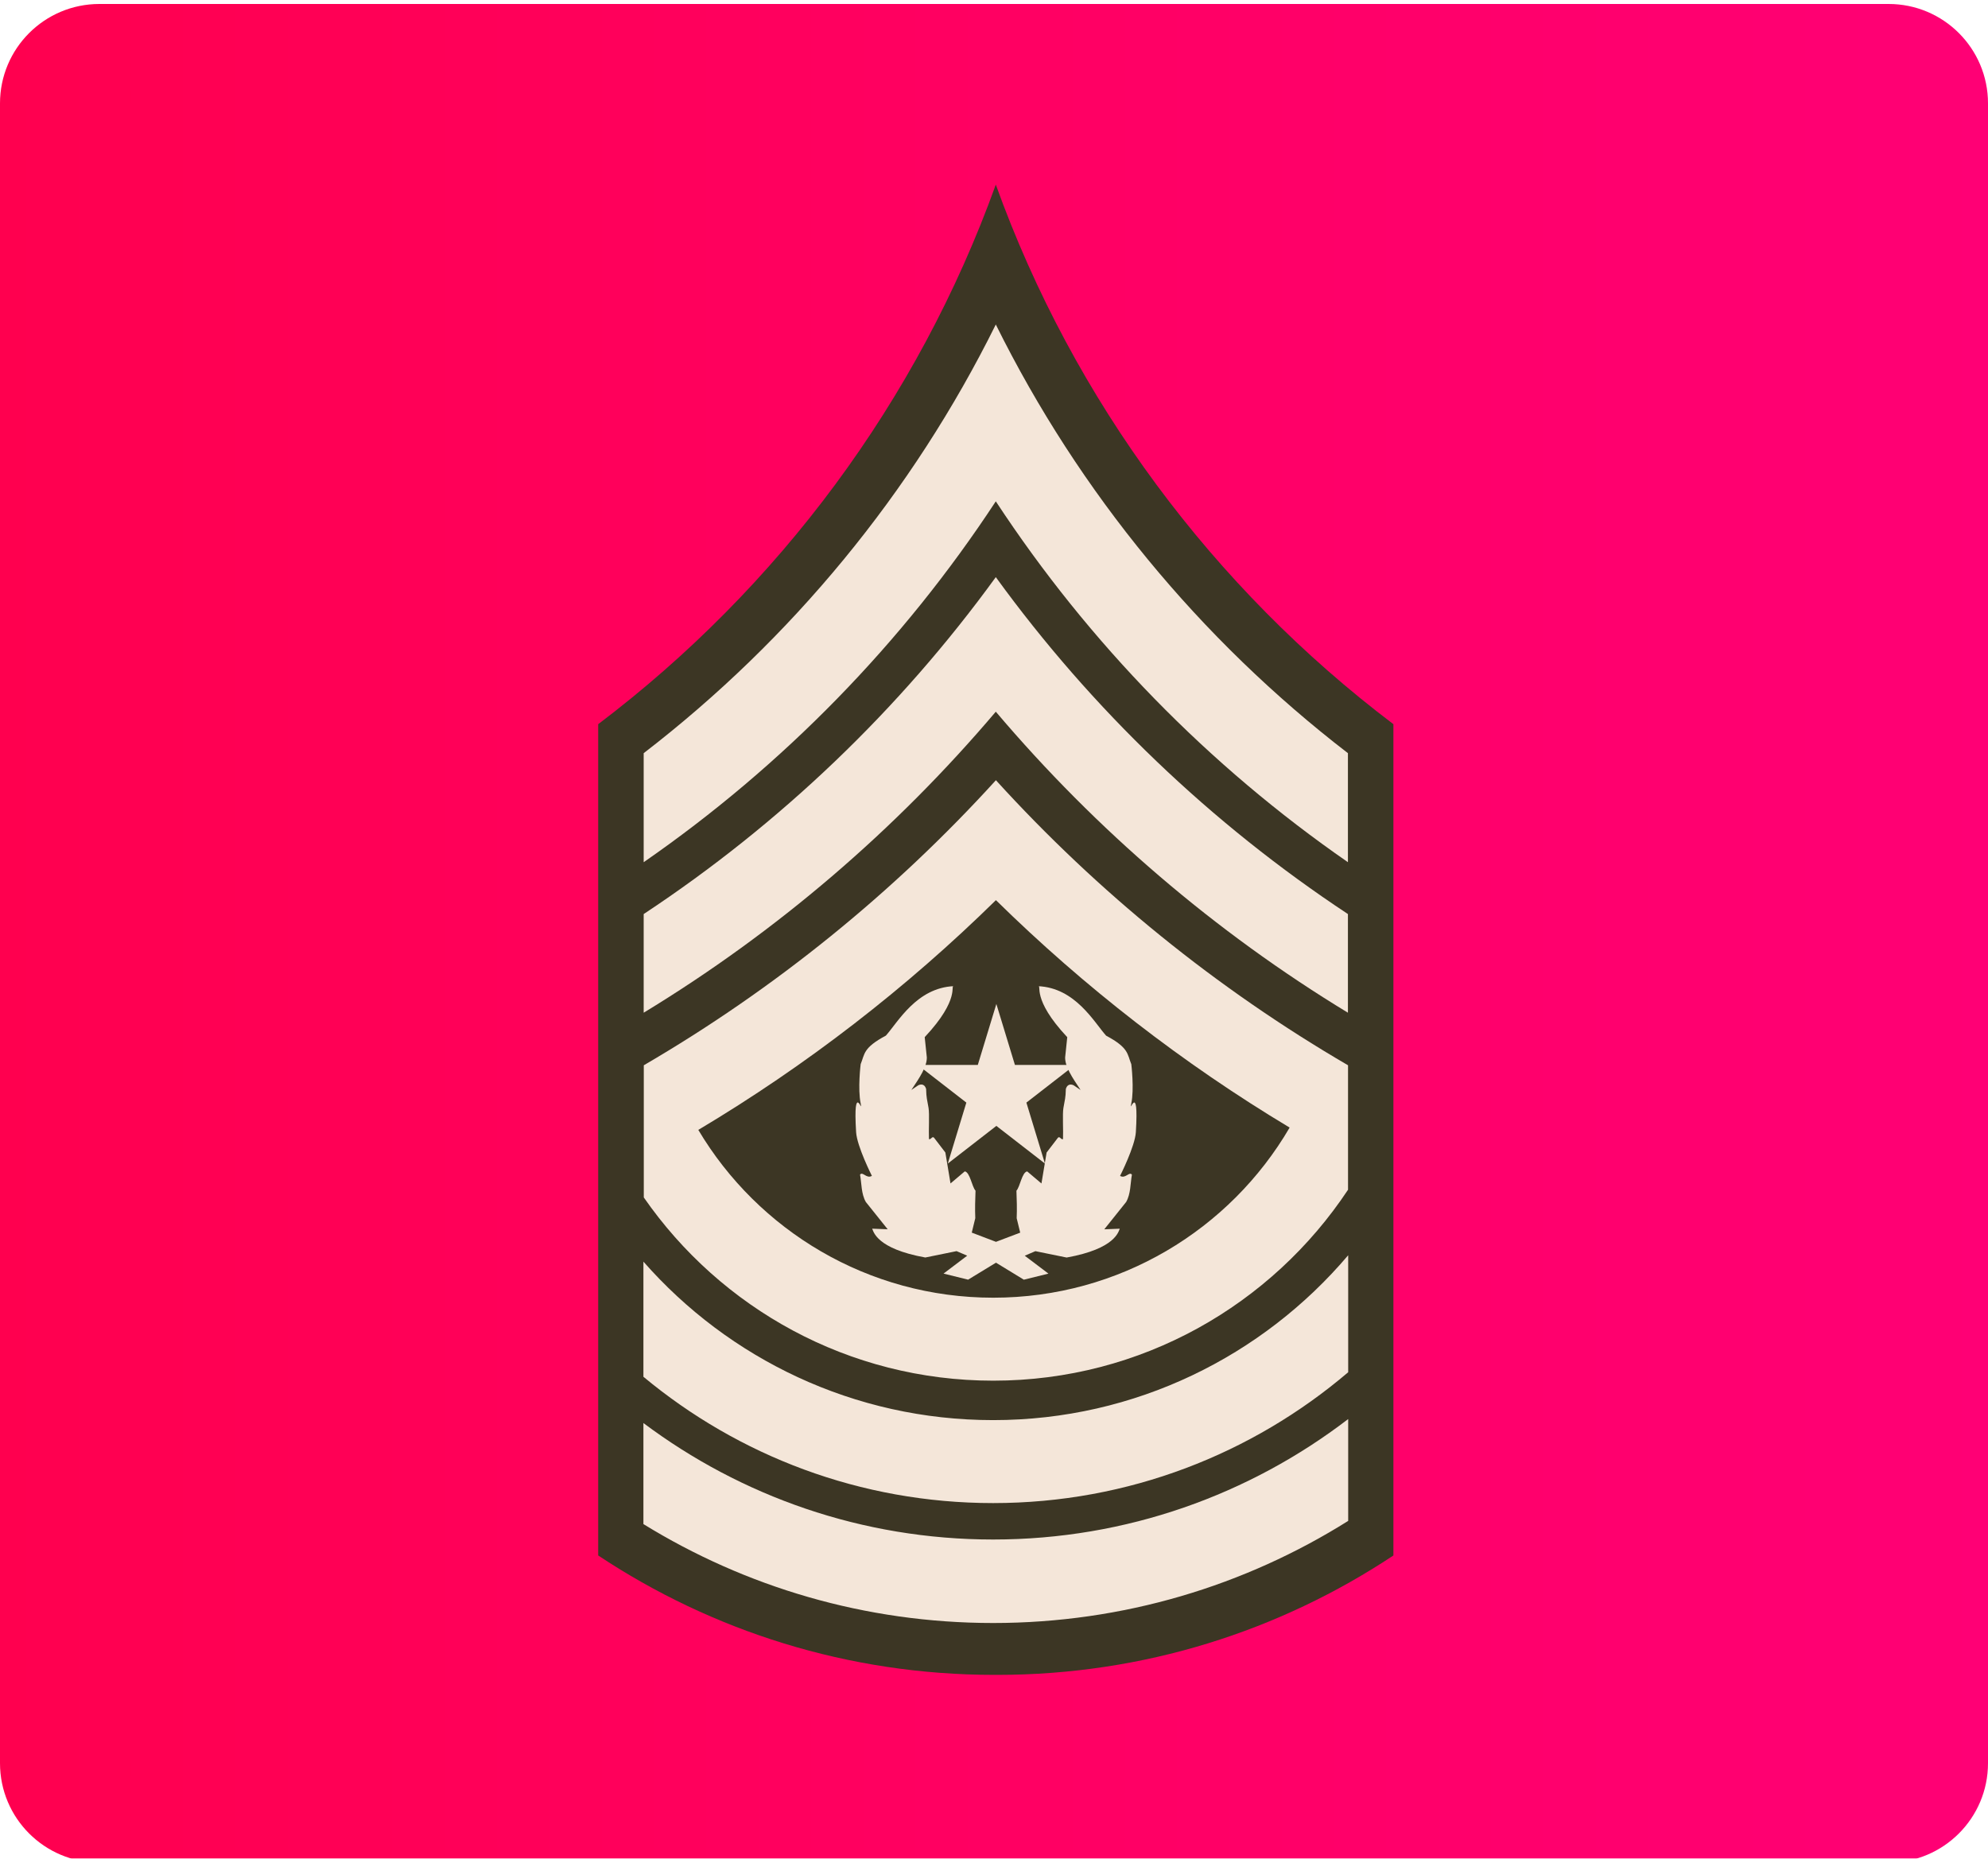
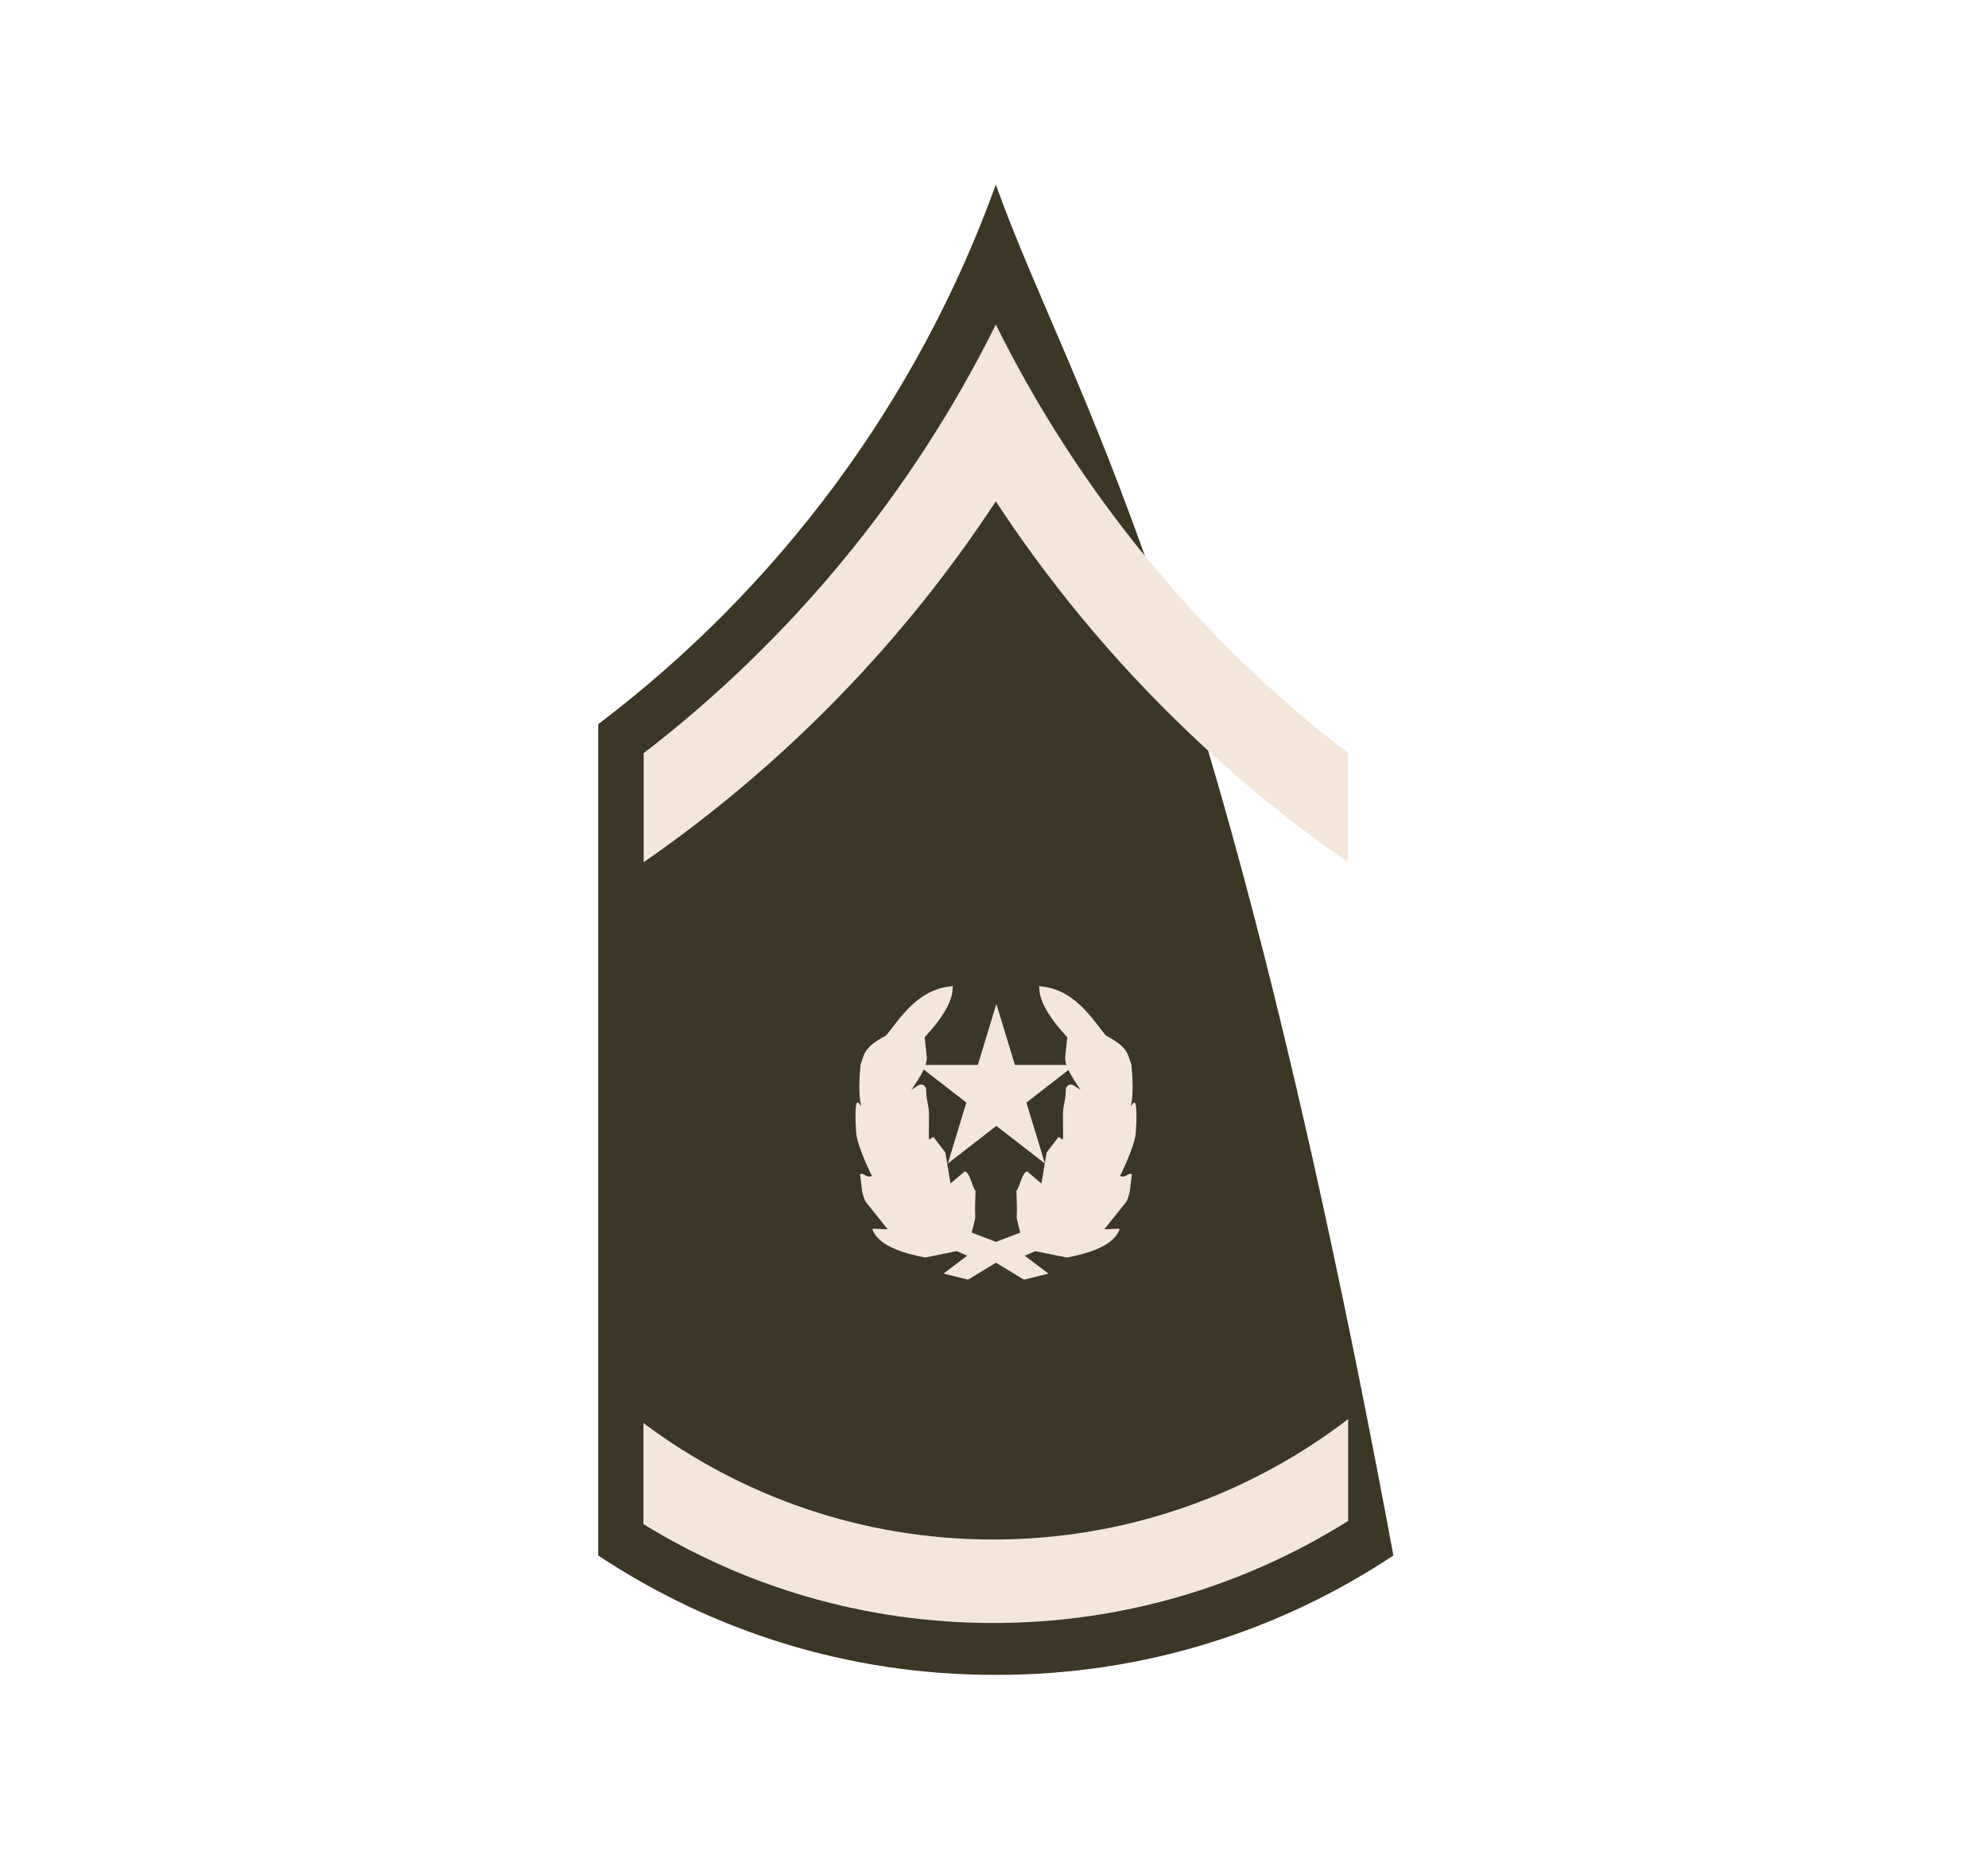
<svg xmlns="http://www.w3.org/2000/svg" width="1000" height="935" viewBox="0 0 1000 935">
  <linearGradient id="linearGradient1" x1="0" y1="467.5" x2="1000" y2="467.5" gradientUnits="userSpaceOnUse">
    <stop offset="0" stop-color="#ff004f" stop-opacity="1" />
    <stop offset="1" stop-color="#ff0075" stop-opacity="1" />
  </linearGradient>
  <filter id="filter1" x="0" y="0" width="1000" height="935" filterUnits="userSpaceOnUse" primitiveUnits="userSpaceOnUse" color-interpolation-filters="sRGB">
    <feFlood flood-color="#000000" flood-opacity="0.5" />
    <feComposite in2="SourceGraphic" operator="out" />
    <feGaussianBlur stdDeviation="100" />
    <feOffset dx="0" dy="2" />
    <feComposite in2="SourceGraphic" operator="atop" />
  </filter>
-   <path id="Rounded-Rectangle" fill="url(#linearGradient1)" fill-rule="evenodd" stroke="none" filter="url(#filter1)" d="M 50 0 C 22.386 0 0 22.386 0 50 L 0 885 C 0 912.614 22.386 935 50 935 L 950 935 C 977.614 935 1000 912.614 1000 885 L 1000 50 C 1000 22.386 977.614 0 950 0 Z" />
  <g id="Army-USA-OR-09bArmygreens">
-     <path id="path77981" fill="#3c3624" stroke="none" d="M 500.907 92.875 C 461.711 201.717 391.504 295.747 300.907 364.311 L 300.907 782.505 C 358.027 820.412 426.457 842.57 500.102 842.57 C 500.372 842.57 500.637 842.57 500.907 842.57 C 501.176 842.57 501.442 842.57 501.712 842.57 C 575.356 842.57 643.787 820.412 700.907 782.505 L 700.907 364.311 C 610.306 295.747 540.099 201.717 500.907 92.875 Z" />
-     <path id="path78001" fill="#f4e6d9" stroke="none" d="M 500.961 392.497 C 449.723 448.851 390.03 497.303 323.839 535.908 L 323.839 602.396 C 362.491 658.082 426.737 694.569 499.624 694.569 C 574.193 694.569 639.723 656.386 678.084 598.516 L 678.084 535.908 C 611.893 497.303 552.2 448.851 500.961 392.497 Z M 500.961 452.831 C 545.42 496.503 594.929 534.964 648.653 567.212 C 648.673 567.225 648.633 567.334 648.653 567.345 C 618.731 618.534 563.16 652.83 499.624 652.83 C 436.567 652.83 381.342 618.965 351.263 568.416 C 405.725 535.936 455.976 497.02 500.961 452.831 Z" />
-     <path id="path78021" fill="#f4e6d9" stroke="none" d="M 678.162 631.47 C 635.203 682.138 571.157 714.412 499.567 714.412 C 429.471 714.412 366.533 683.526 323.647 634.68 L 323.647 692.605 C 371.379 732.276 432.682 756.151 499.567 756.151 C 567.685 756.151 630.032 731.322 678.162 690.332 L 678.162 631.47 Z" />
+     <path id="path77981" fill="#3c3624" stroke="none" d="M 500.907 92.875 C 461.711 201.717 391.504 295.747 300.907 364.311 L 300.907 782.505 C 358.027 820.412 426.457 842.57 500.102 842.57 C 500.372 842.57 500.637 842.57 500.907 842.57 C 501.176 842.57 501.442 842.57 501.712 842.57 C 575.356 842.57 643.787 820.412 700.907 782.505 C 610.306 295.747 540.099 201.717 500.907 92.875 Z" />
    <path id="path78041" fill="#f4e6d9" stroke="none" d="M 678.162 713.877 C 628.636 751.827 566.73 774.478 499.567 774.478 C 433.568 774.478 372.715 752.649 323.647 715.881 L 323.647 766.716 C 374.834 798.25 435.053 816.482 499.567 816.482 C 565.155 816.482 626.41 797.625 678.162 765.111 L 678.162 713.877 Z" />
    <path id="path78061" fill="#f4e6d9" stroke="none" d="M 500.907 163.245 C 458.945 247.955 398.036 321.733 323.784 378.896 L 323.784 433.747 C 393.833 385.219 454.104 323.513 500.907 252.206 C 547.706 323.513 607.977 385.219 678.03 433.743 L 678.03 378.896 C 603.773 321.733 542.868 247.955 500.907 163.245 Z" />
-     <path id="path78081" fill="#f4e6d9" stroke="none" d="M 500.907 290.332 C 452.601 356.909 392.51 414.414 323.784 459.831 L 323.784 509.464 C 390.729 468.773 450.499 417.501 500.907 358.026 C 551.31 417.501 611.085 468.773 678.03 509.464 L 678.03 459.831 C 609.3 414.414 549.213 356.909 500.907 290.332 Z" />
    <g id="g3051">
      <path id="path4997" fill="#f4e6d9" fill-rule="evenodd" stroke="none" d="M 500.997 635.211 L 515.013 643.769 L 527.381 640.715 L 515.471 631.706 L 520.815 629.416 L 536.542 632.623 C 561.176 628.195 562.602 619.491 563.263 618.117 L 555.476 618.422 L 566.47 604.68 C 568.811 600.557 568.557 595.518 569.371 590.938 C 568.048 589.156 566.114 593.177 563.416 591.549 C 563.416 591.549 570.923 576.706 571.356 569.561 C 572.972 542.877 567.702 561.443 569.056 555.121 C 570.606 547.881 569.066 535.358 569.066 535.358 C 566.979 530.268 567.946 527.163 556.392 521.005 C 550.335 514.235 540.919 496.93 522.189 496.116 C 524.225 495.556 518.626 502.325 536.847 521.768 L 535.779 531.999 C 535.777 536.68 539.228 541.886 543.566 548.337 L 540.109 546.002 C 539.364 545.604 537.055 544.78 536.139 547.834 C 536.036 552.418 535.616 553.219 534.911 557.403 C 534.395 560.472 534.916 568.708 534.71 573.073 C 533.541 573.364 533.237 571.496 532.203 572.301 L 526.464 579.791 L 523.869 595.366 L 516.692 589.289 C 514.056 589.738 513.129 596.964 511.287 599 C 511.45 603.367 511.612 608.161 511.409 612.834 L 513.18 620.102 L 500.996 624.727 L 488.813 620.087 L 490.584 612.819 C 490.381 608.146 490.544 603.352 490.706 598.985 C 488.864 596.948 487.937 589.723 485.301 589.273 L 478.124 595.351 L 475.529 579.776 L 469.79 572.286 C 468.756 571.481 468.452 573.349 467.283 573.058 C 467.077 568.693 467.598 560.457 467.082 557.388 C 466.377 553.203 465.957 552.403 465.854 547.819 C 464.938 544.765 462.629 545.589 461.884 545.986 L 458.427 548.321 C 462.765 541.871 466.216 536.665 466.214 531.983 L 465.146 521.753 C 483.367 502.31 477.768 495.541 479.804 496.101 C 461.074 496.915 451.658 514.22 445.601 520.99 C 434.047 527.148 435.014 530.253 432.927 535.343 C 432.927 535.343 431.387 547.866 432.937 555.106 C 434.291 561.428 429.021 542.862 430.637 569.546 C 431.07 576.691 438.577 591.533 438.577 591.533 C 435.879 593.162 433.945 589.141 432.622 590.923 C 433.436 595.503 433.182 600.542 435.523 604.665 L 446.517 618.407 L 438.73 618.102 C 439.391 619.476 440.816 628.179 465.451 632.607 L 481.178 629.401 L 486.522 631.691 L 474.612 640.7 L 486.98 643.754 L 500.996 635.211 Z" />
      <path id="polygon4020" fill="#f4e6d9" stroke="none" d="M 461.656 535.724 L 491.854 535.724 L 501.188 505.063 L 501.188 505.063 L 510.523 535.724 L 540.72 535.724 L 516.294 554.682 L 525.622 585.349 L 501.188 566.398 L 476.762 585.349 L 486.09 554.682 Z" />
    </g>
  </g>
</svg>